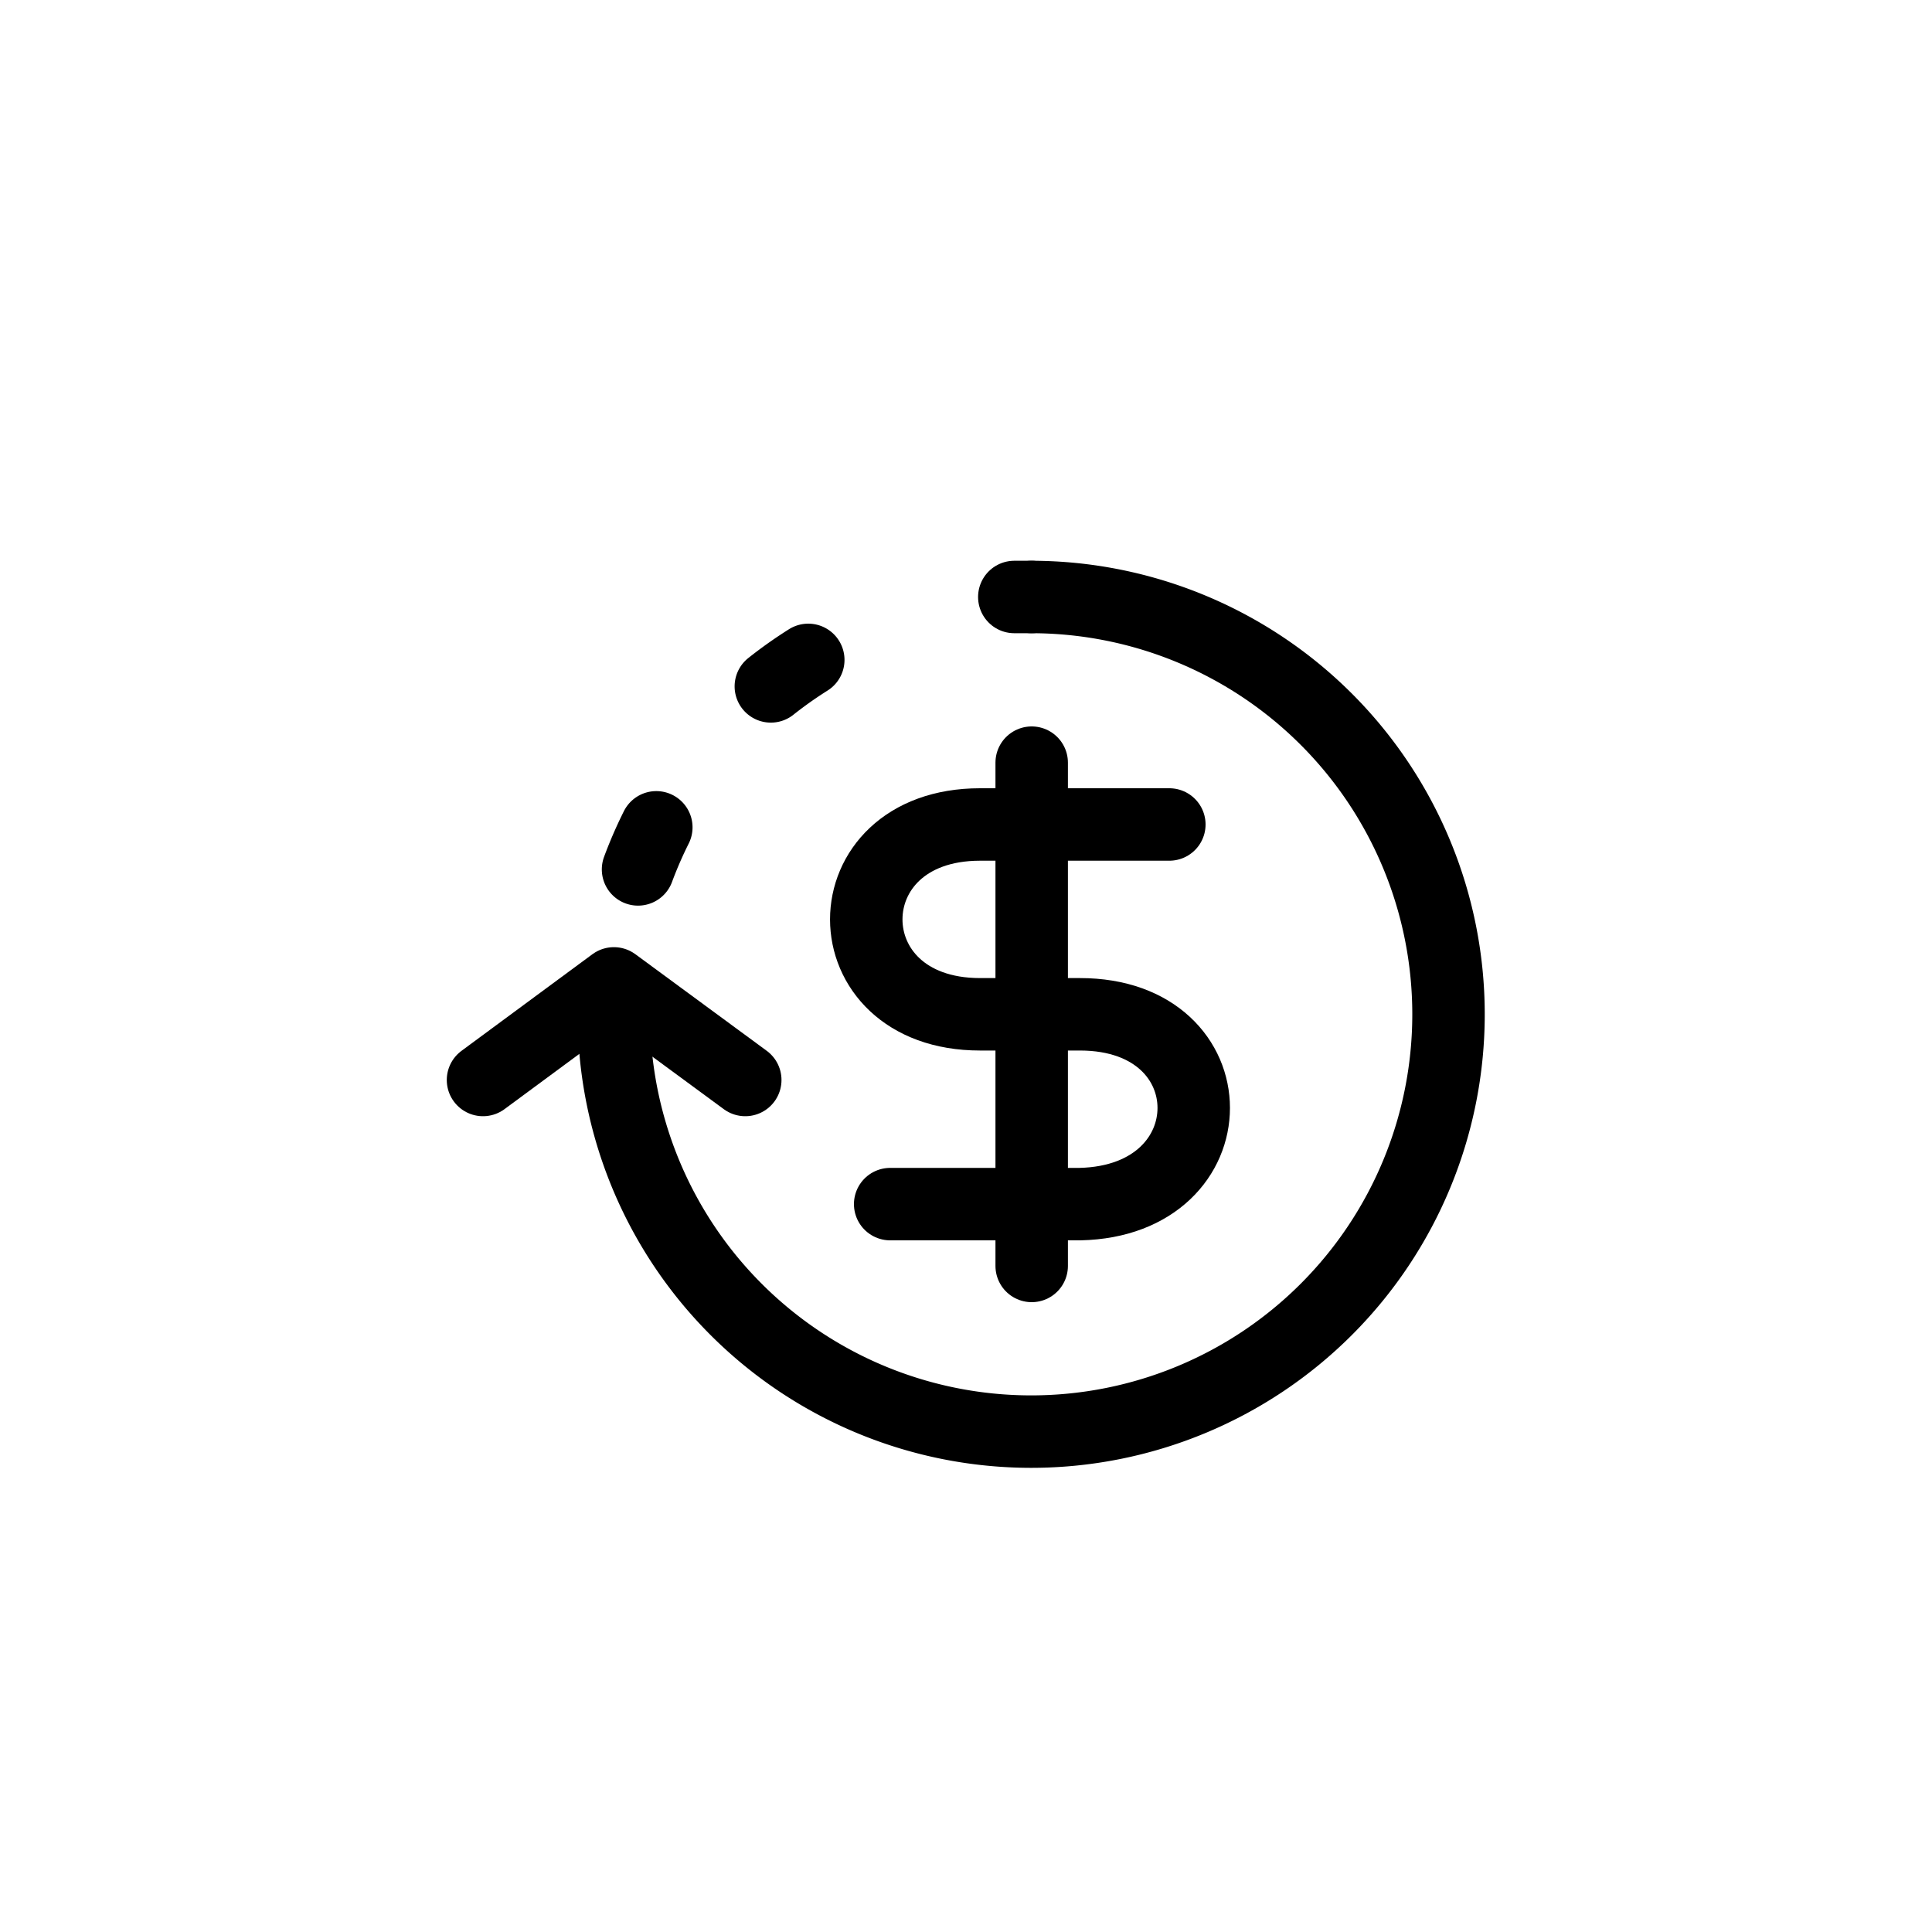
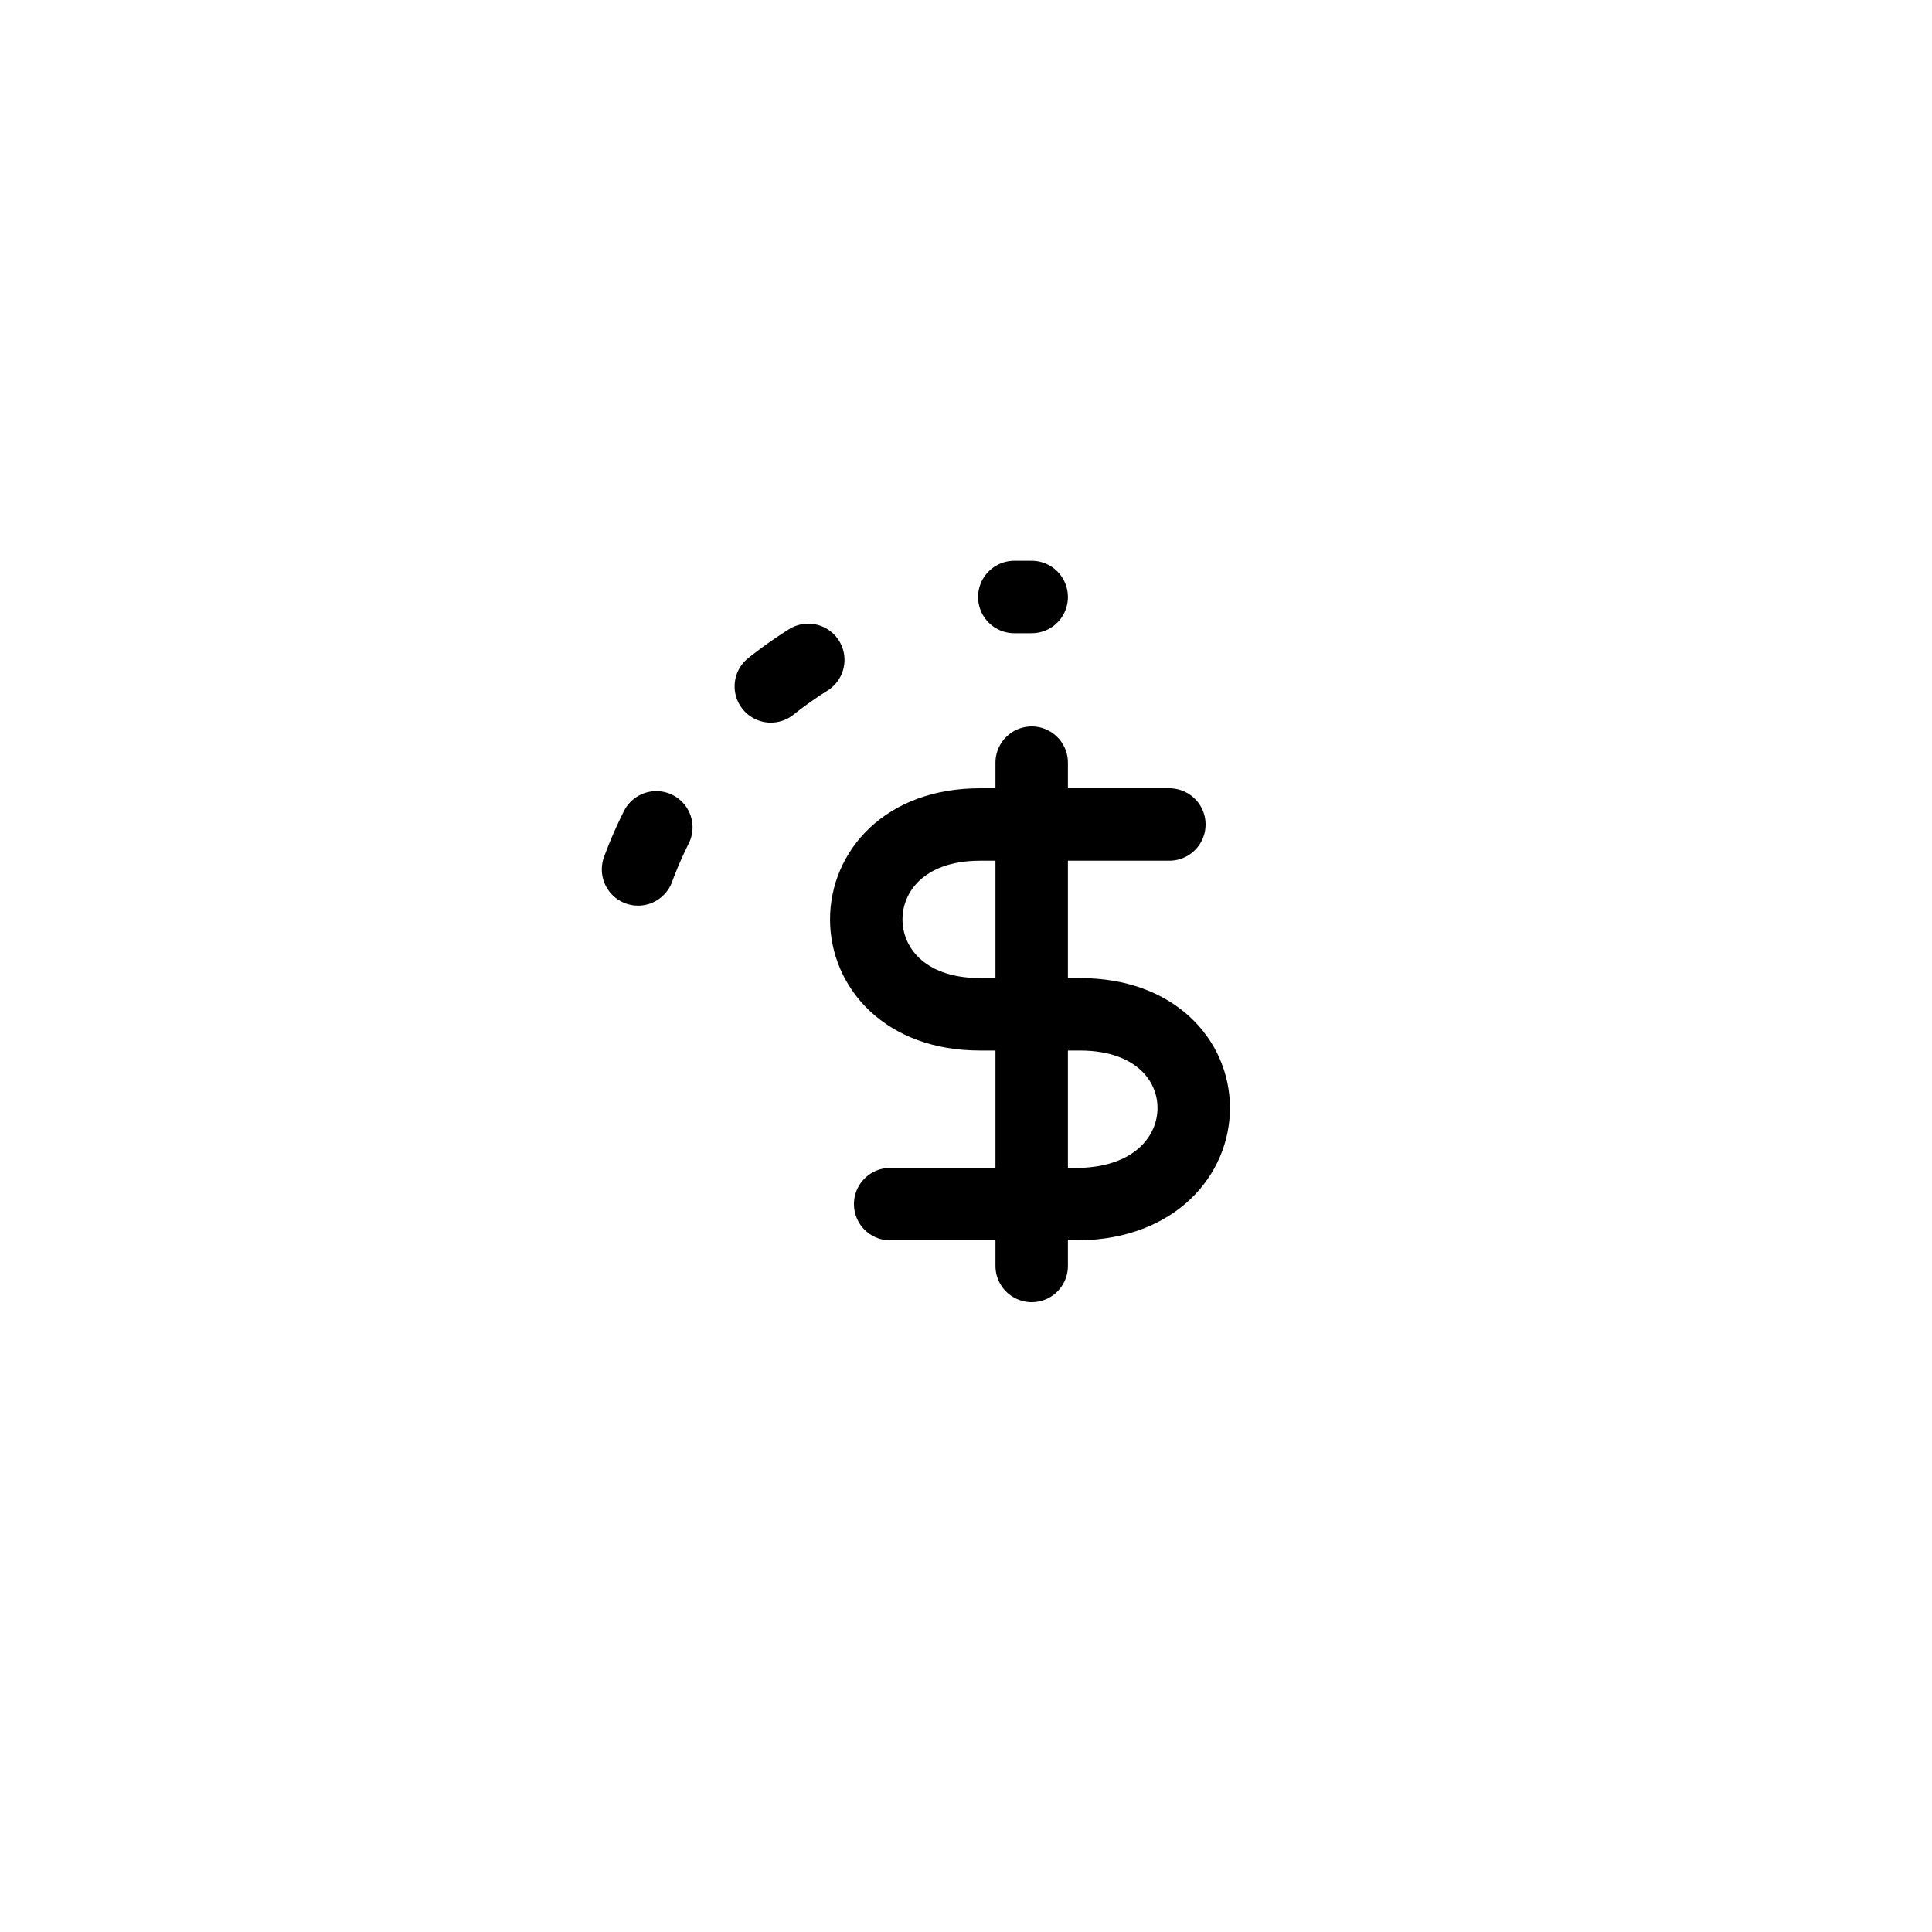
<svg xmlns="http://www.w3.org/2000/svg" id="Layer_1" data-name="Layer 1" viewBox="0 0 40 40">
  <defs>
    <style>.cls-1,.cls-2,.cls-3{fill:none;stroke:#000;stroke-linecap:round;stroke-width:1.5px;}.cls-1,.cls-2{stroke-linejoin:round;}.cls-2{stroke-dasharray:0.95 3.79;}.cls-3{stroke-linejoin:bevel;}</style>
  </defs>
  <title>Artboard 2</title>
-   <path class="cls-1" d="M12.71,21v-.36" />
  <path class="cls-2" d="M13.21,18a8.7,8.7,0,0,1,6.43-5.5" />
  <path class="cls-1" d="M21,12.36h.36" />
-   <polyline class="cls-1" points="10 22.36 12.71 20.36 15.43 22.36" />
-   <path class="cls-3" d="M21.36,12.36A8.64,8.64,0,1,1,12.71,21" />
  <line class="cls-1" x1="21.36" y1="15.79" x2="21.36" y2="26.21" />
  <path class="cls-1" d="M24.21,17.07H20.29c-3.14,0-3.14,3.93,0,3.93h2.07c3.14,0,3.14,3.86,0,3.93H18.43" />
</svg>